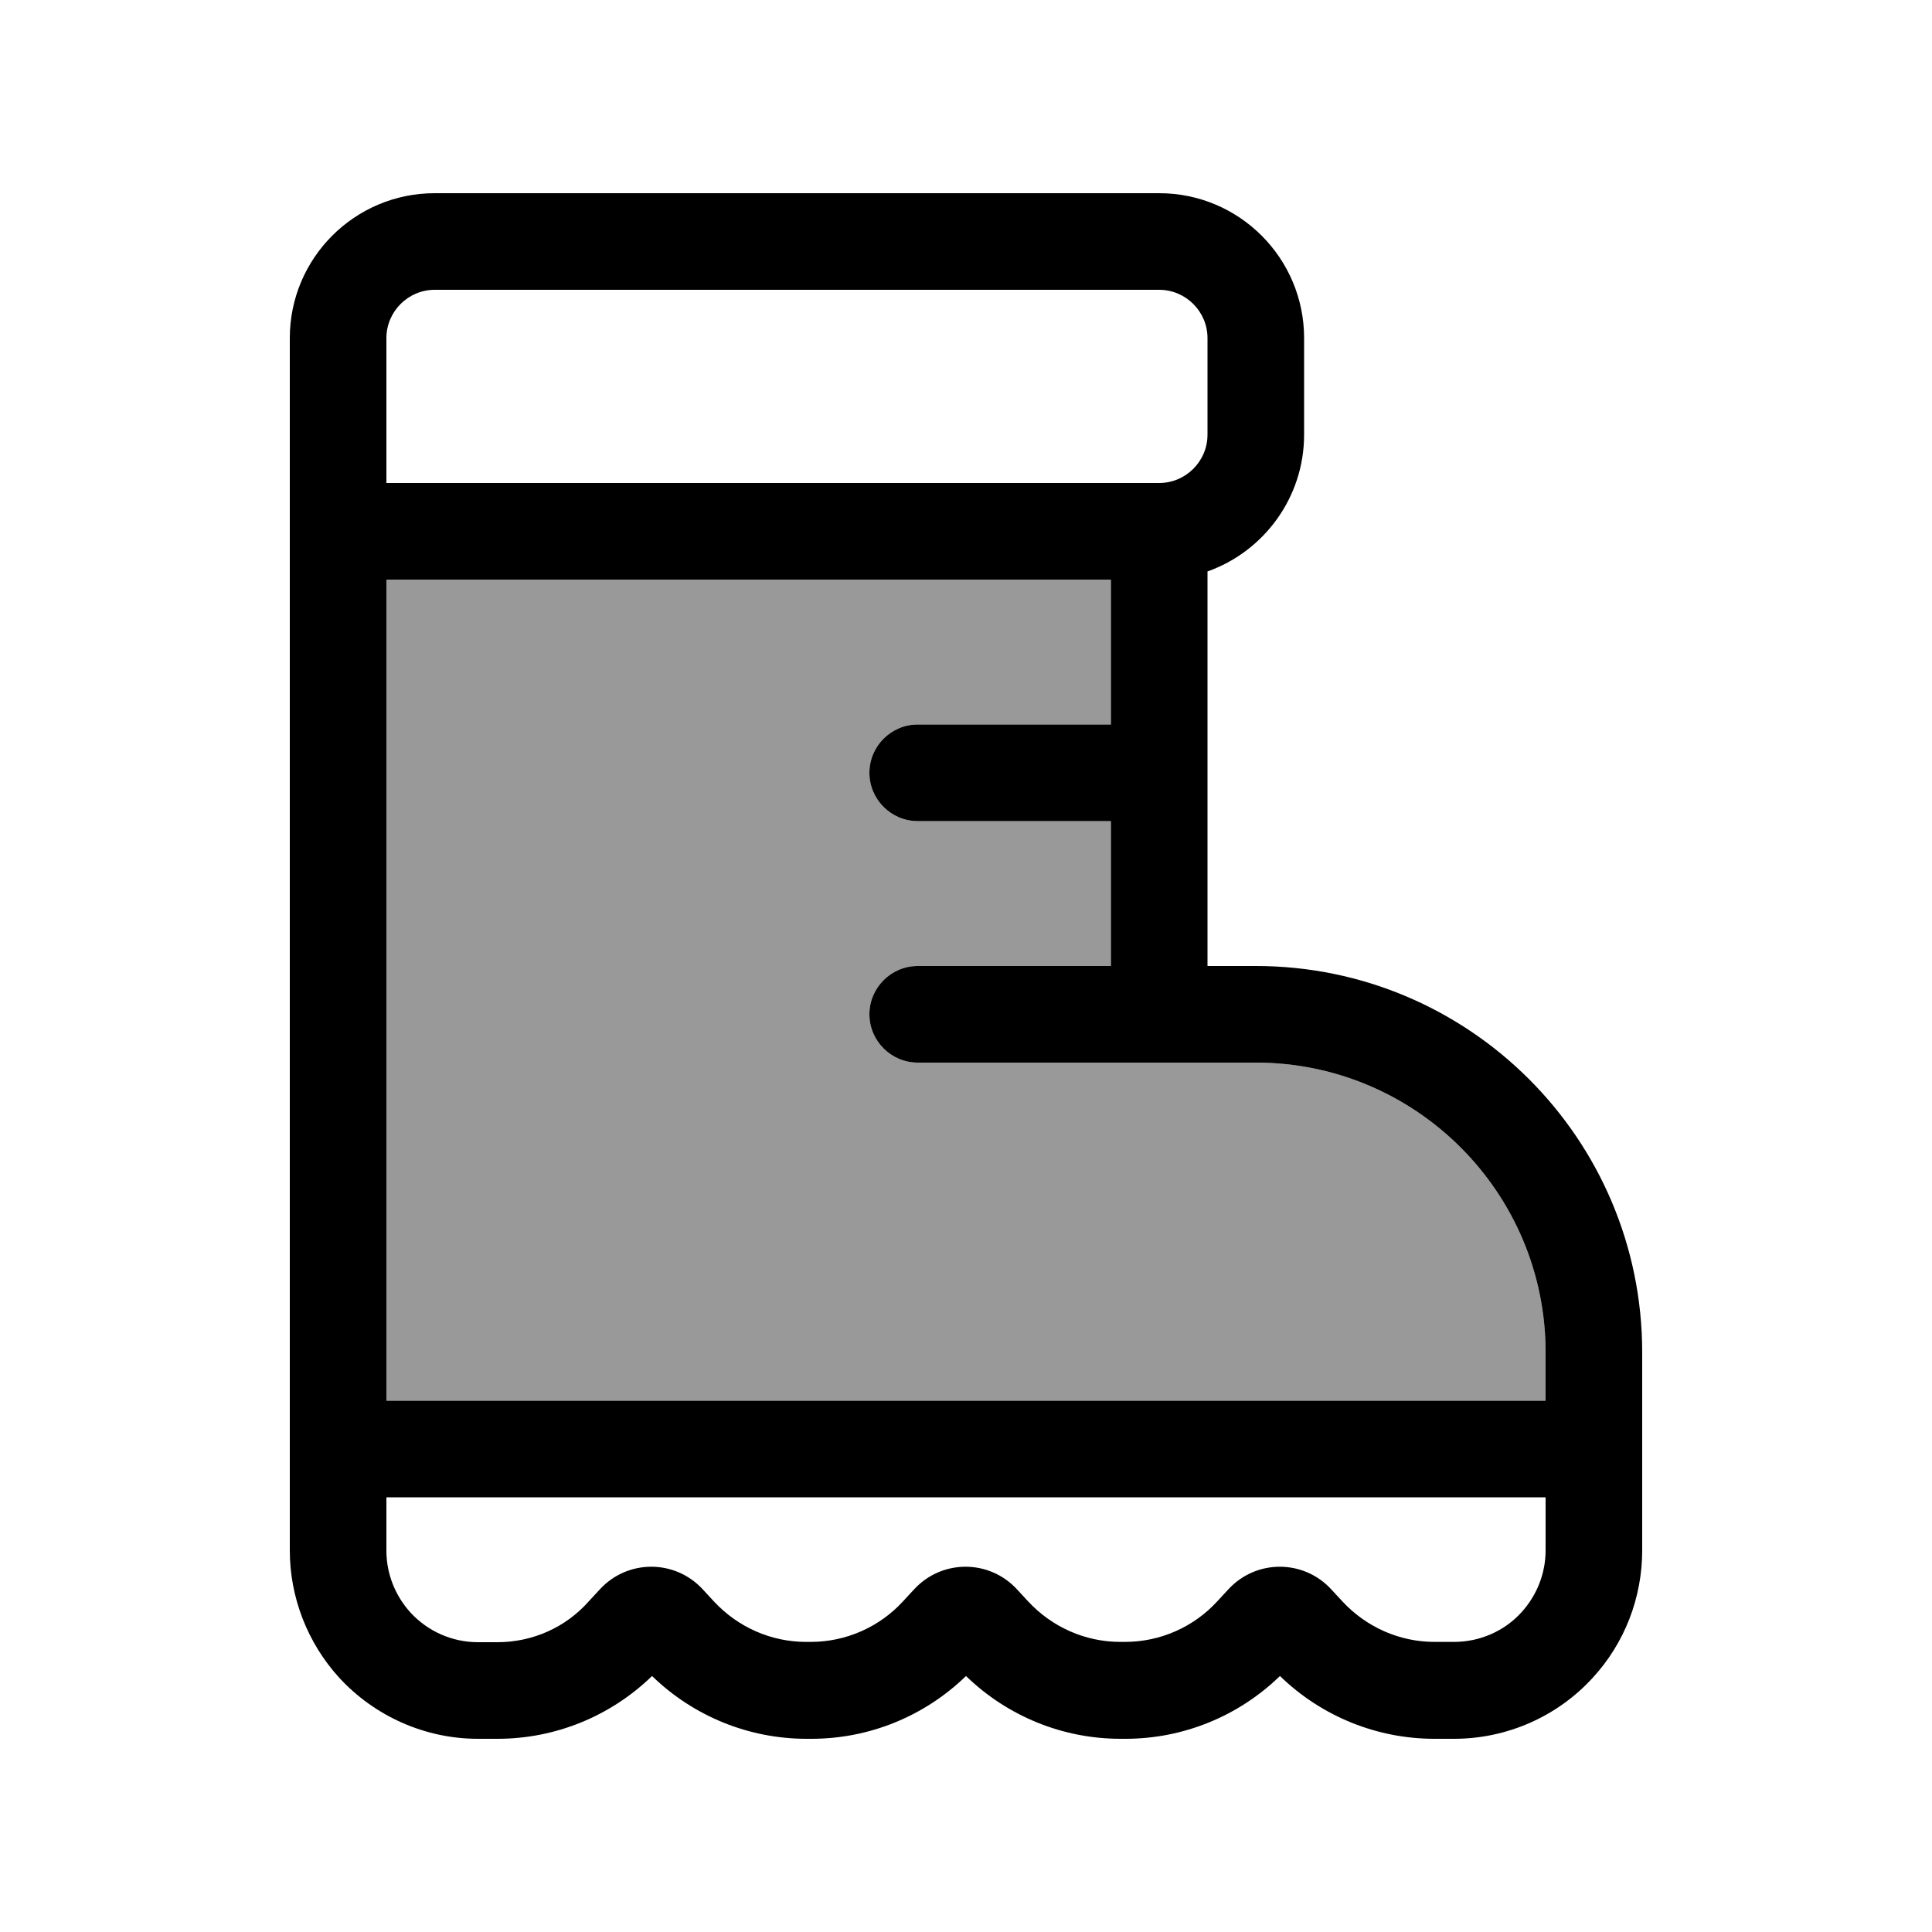
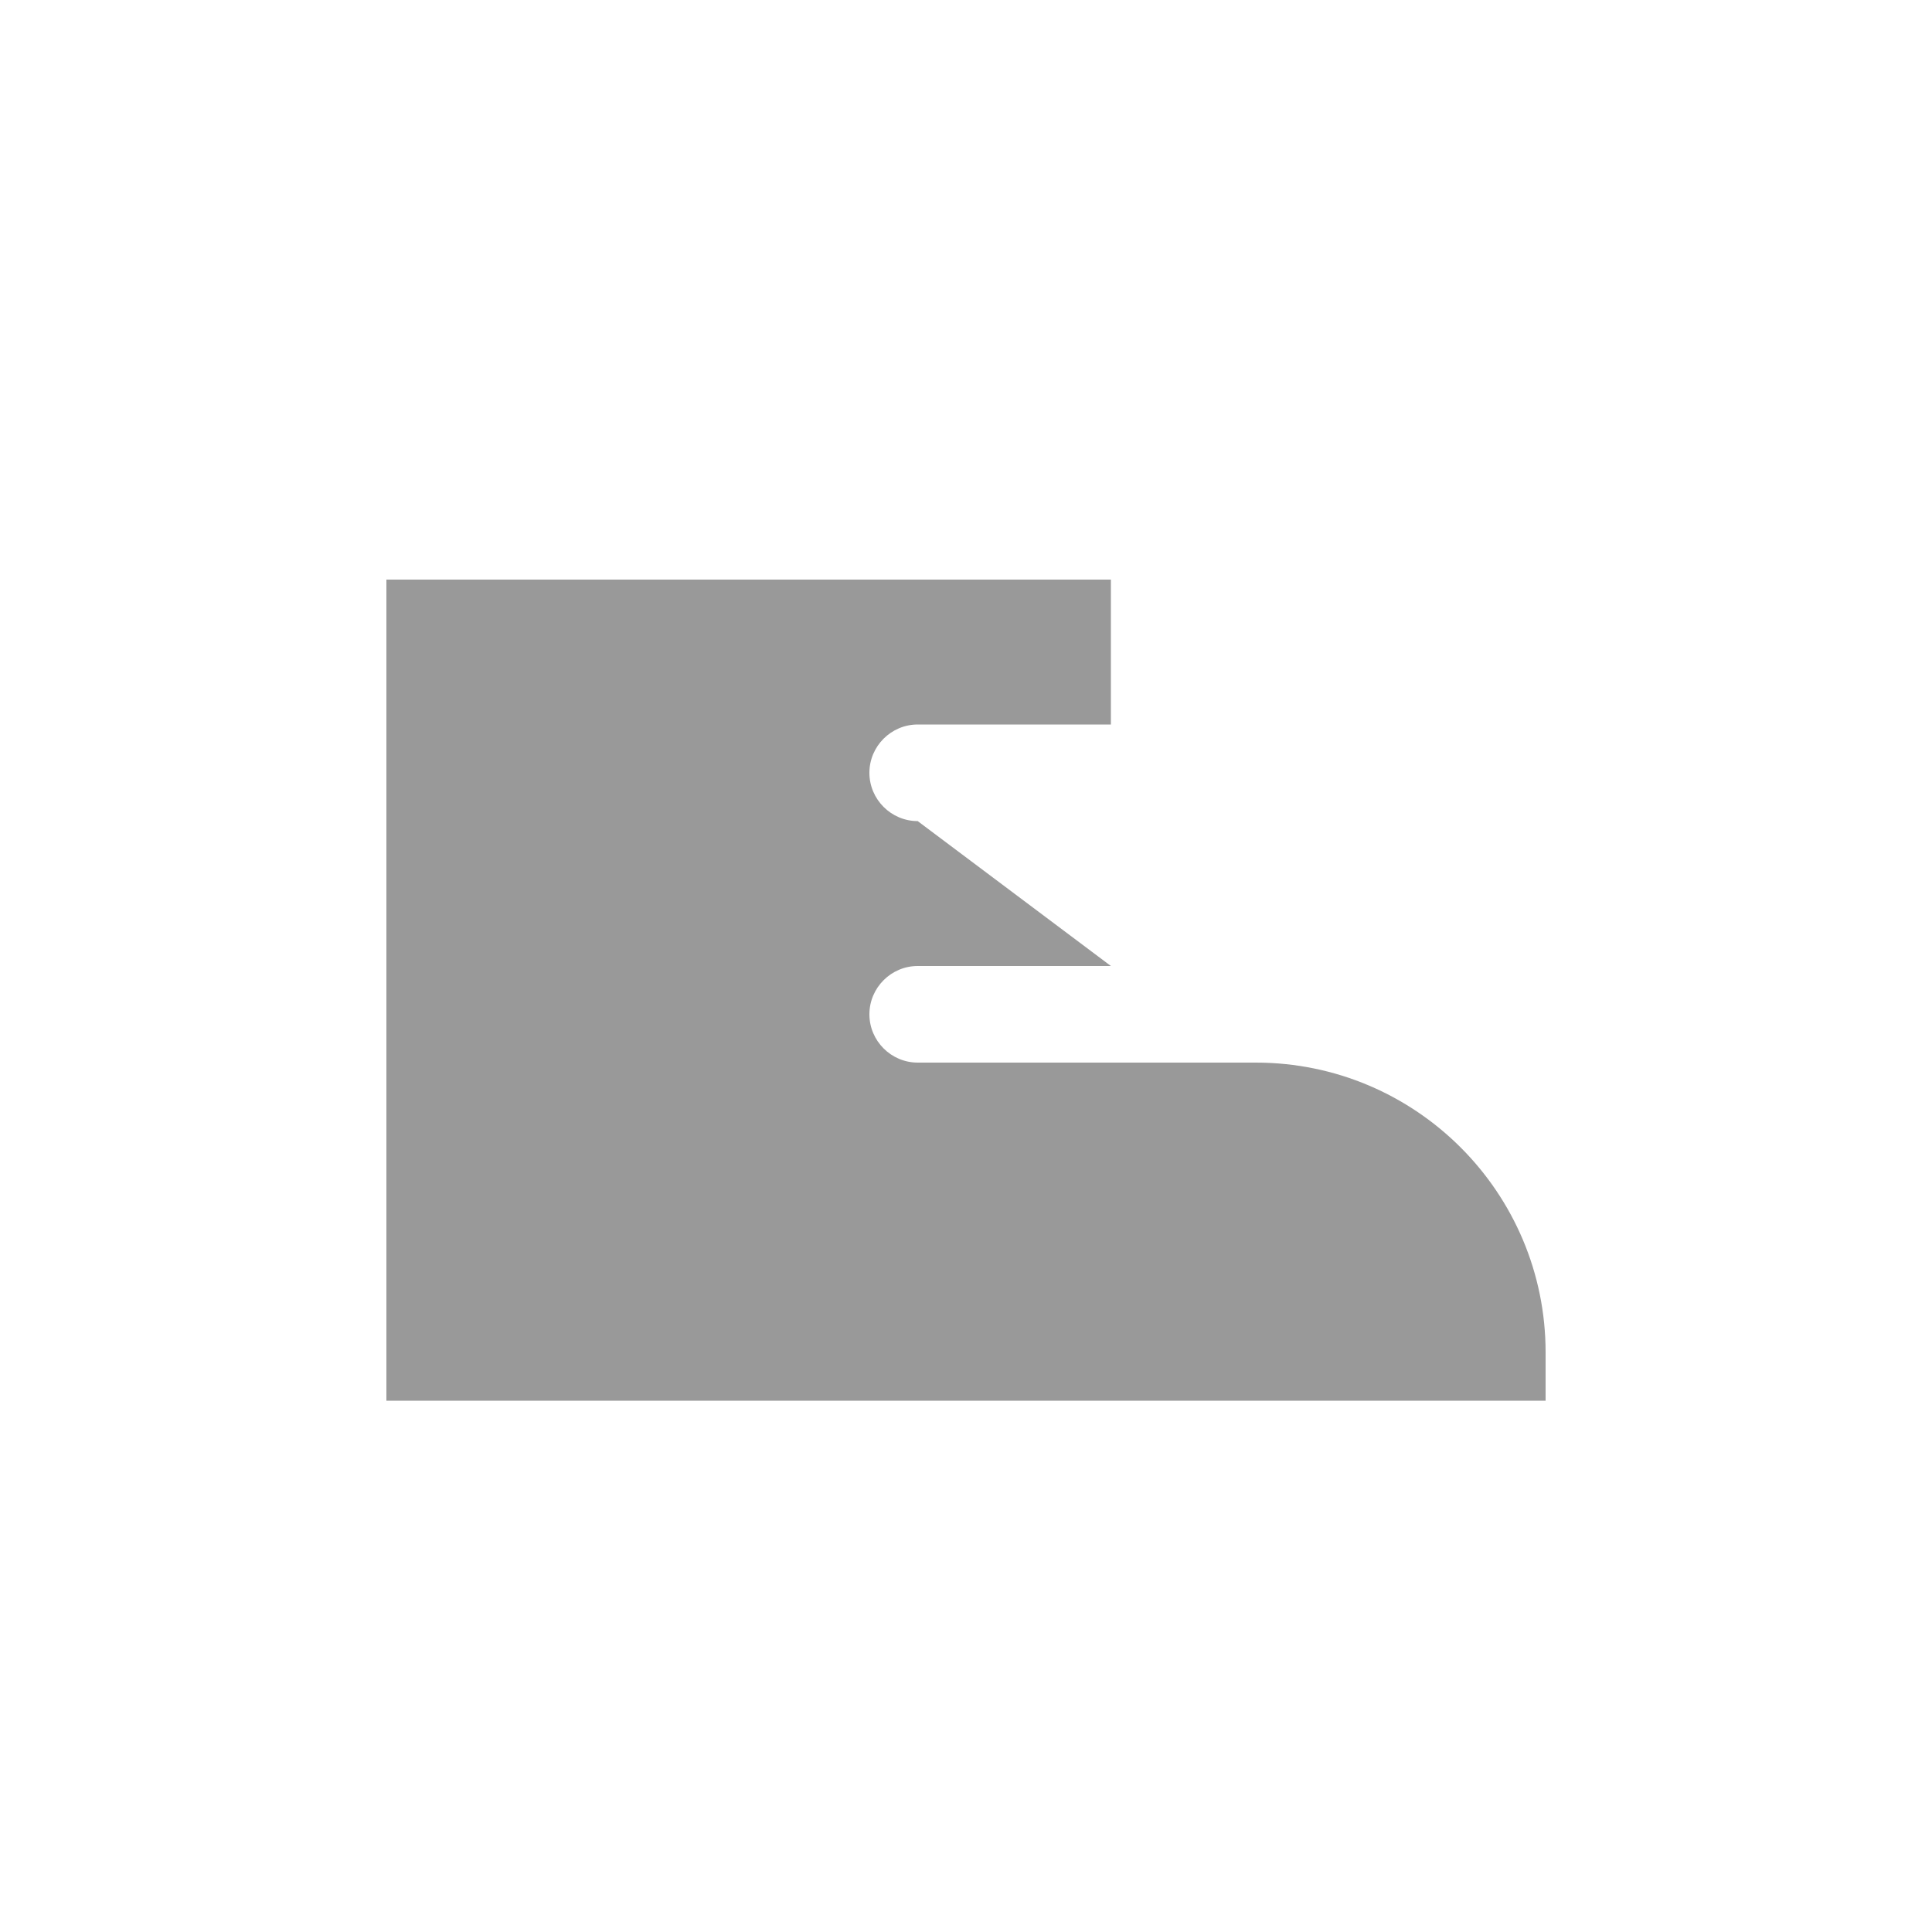
<svg xmlns="http://www.w3.org/2000/svg" viewBox="0 0 640 640">
-   <path opacity=".4" fill="currentColor" d="M128 192L128 464L512 464L512 448C512 395 469 352 416 352L304 352C295.2 352 288 344.8 288 336C288 327.2 295.2 320 304 320L368 320L368 272L304 272C295.2 272 288 264.8 288 256C288 247.2 295.2 240 304 240L368 240L368 192L128 192z" />
-   <path fill="currentColor" d="M384 96C392.8 96 400 103.2 400 112L400 144C400 152.8 392.8 160 384 160L128 160L128 112C128 103.2 135.2 96 144 96L384 96zM96 112L96 513.6C96 529.2 101.9 544.3 112.4 555.8C124.2 568.6 140.9 576 158.3 576L164.8 576C184 576 202.3 568.5 216 555.2C229.7 568.5 248 576 267.2 576L268.8 576C288 576 306.3 568.5 320 555.2C333.7 568.5 352 576 371.2 576L372.8 576C392 576 410.3 568.5 424 555.2C437.7 568.5 456 576 475.2 576L481.7 576C499.1 576 515.8 568.7 527.6 555.8C538.2 544.3 544 529.2 544 513.6L544 448C544 377.3 486.7 320 416 320L400 320L400 189.3C418.6 182.7 432 164.9 432 144L432 112C432 85.5 410.5 64 384 64L144 64C117.5 64 96 85.5 96 112zM512 464L128 464L128 192L368 192L368 240L304 240C295.2 240 288 247.2 288 256C288 264.8 295.2 272 304 272L368 272L368 320L304 320C295.2 320 288 327.2 288 336C288 344.8 295.2 352 304 352L416 352C469 352 512 395 512 448L512 464zM128 496L512 496L512 513.6C512 521.2 509.1 528.5 504 534.1C498.3 540.4 490.1 543.9 481.7 543.9L475.2 543.9C463.6 543.9 452.6 539 444.7 530.5L441 526.5C431.8 516.5 416.1 516.5 406.9 526.5L403.2 530.5C395.4 539 384.3 543.9 372.7 543.9L371.1 543.9C359.5 543.9 348.5 539 340.6 530.5L336.9 526.5C327.7 516.5 312 516.5 302.8 526.5L299.1 530.5C291.3 539 280.2 543.9 268.6 543.9L267 543.9C255.4 543.9 244.4 539 236.5 530.5L232.8 526.5C223.6 516.5 207.9 516.5 198.7 526.5L195 530.5C187.4 539.1 176.4 544 164.8 544L158.3 544C149.8 544 141.7 540.4 136 534.2C130.9 528.6 128 521.3 128 513.7L128 496z" />
+   <path opacity=".4" fill="currentColor" d="M128 192L128 464L512 464L512 448C512 395 469 352 416 352L304 352C295.2 352 288 344.8 288 336C288 327.2 295.2 320 304 320L368 320L304 272C295.2 272 288 264.8 288 256C288 247.2 295.2 240 304 240L368 240L368 192L128 192z" />
</svg>